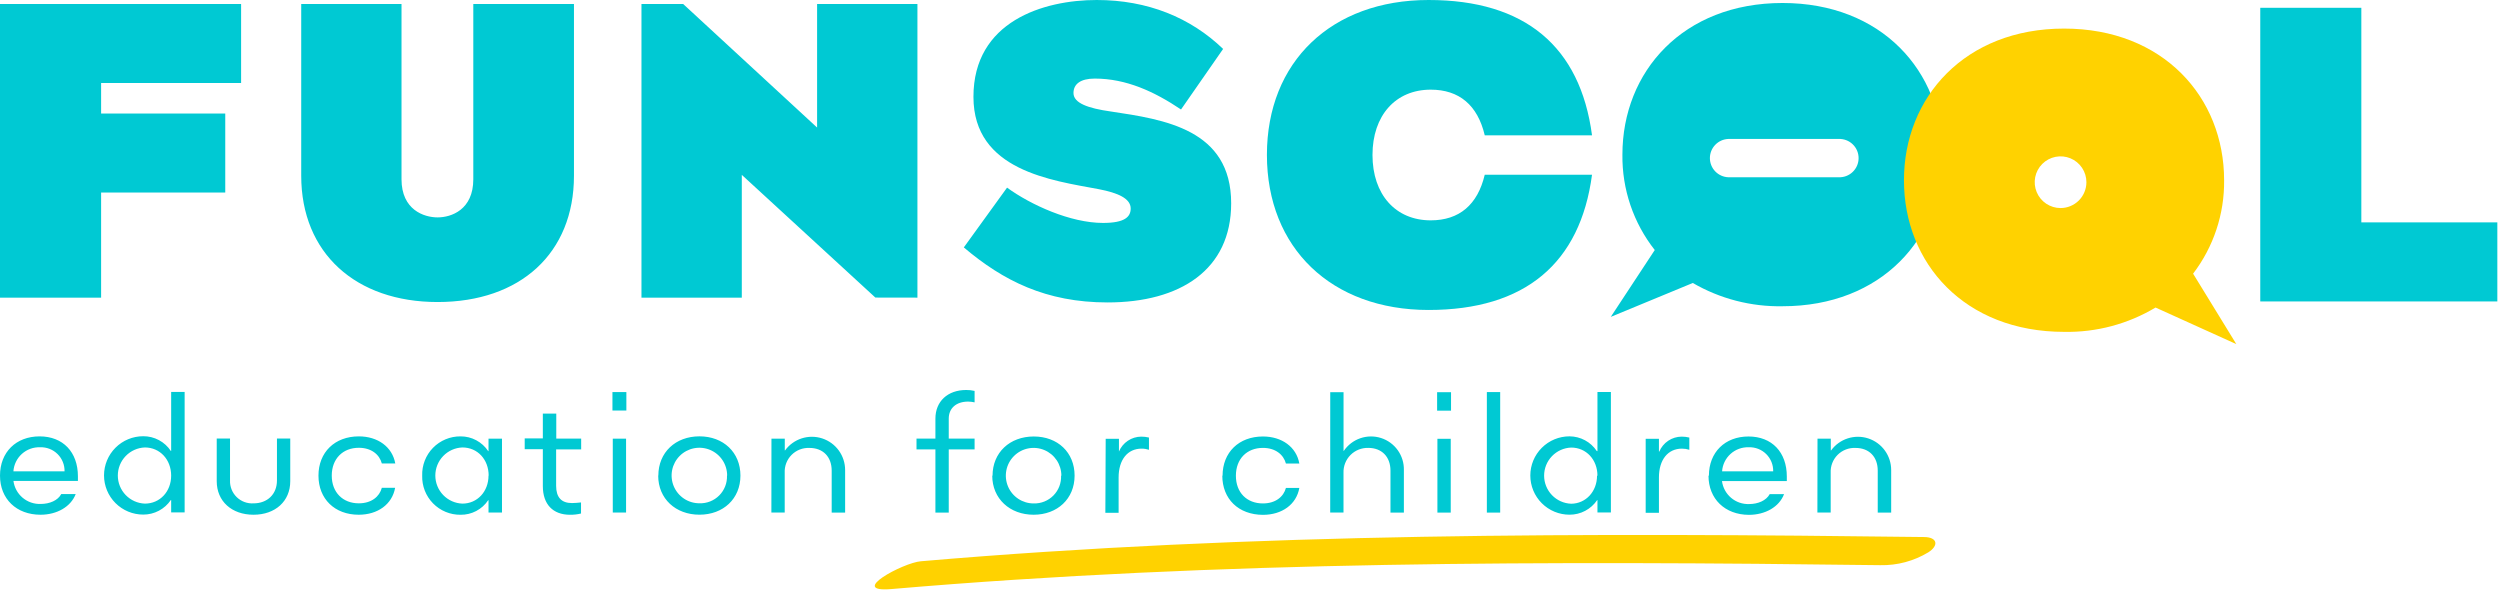
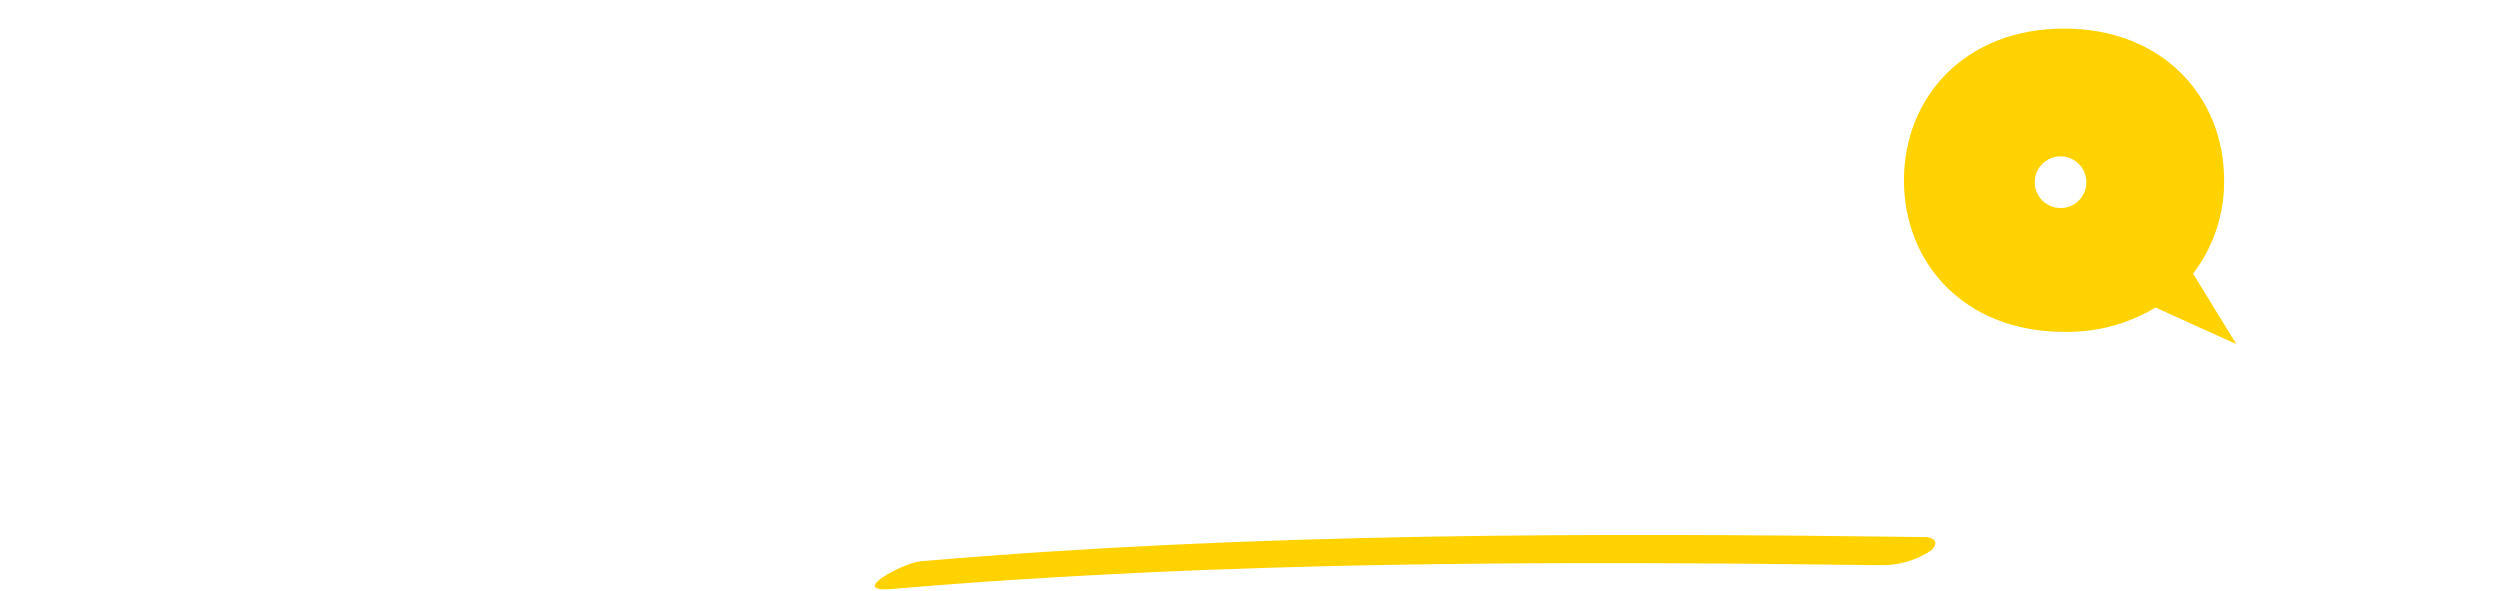
<svg xmlns="http://www.w3.org/2000/svg" width="677" height="160" viewBox="0 0 677 160" fill="none">
-   <path d="M0 128.8C0 122.44 4.36 118.17 10.72 118.17C17.08 118.17 21.1 122.44 21.1 129V130.24H3.64C3.873 132.008 4.755 133.625 6.116 134.777C7.477 135.929 9.218 136.532 11 136.47C13.46 136.47 15.67 135.52 16.59 133.79H20.5C19.18 137.24 15.41 139.39 10.97 139.39C4.45 139.39 0 135.11 0 128.8ZM46.27 122.13H46.35V106.13H50V138.75H46.35V135.4H46.27C45.441 136.622 44.325 137.622 43.019 138.311C41.712 139 40.257 139.357 38.78 139.35C35.966 139.35 33.267 138.232 31.278 136.242C29.288 134.253 28.17 131.554 28.17 128.74C28.17 125.926 29.288 123.227 31.278 121.238C33.267 119.248 35.966 118.13 38.78 118.13C40.263 118.12 41.725 118.481 43.033 119.179C44.341 119.878 45.454 120.892 46.27 122.13ZM46.35 128.8C46.35 124.44 43.3 121.17 39.24 121.17C37.271 121.241 35.406 122.074 34.038 123.492C32.67 124.911 31.906 126.804 31.906 128.775C31.906 130.745 32.67 132.639 34.038 134.058C35.406 135.476 37.271 136.309 39.24 136.38C43.3 136.38 46.35 133.12 46.35 128.8ZM58.69 130.32V118.75H62.29V130.1C62.259 130.937 62.404 131.77 62.715 132.548C63.025 133.325 63.495 134.029 64.094 134.614C64.693 135.199 65.408 135.652 66.193 135.944C66.977 136.236 67.814 136.361 68.65 136.31C72.37 136.31 75 133.88 75 130.1V118.75H78.6V130.32C78.6 135.74 74.54 139.39 68.65 139.39C62.76 139.39 58.69 135.74 58.69 130.32V130.32ZM86.24 128.8C86.24 122.48 90.65 118.17 97.17 118.17C102.3 118.17 106.23 121.01 107.04 125.5H103.4C102.76 123.08 100.56 121.26 97.17 121.26C92.8 121.26 89.84 124.26 89.84 128.8C89.84 133.34 92.84 136.3 97.17 136.3C100.56 136.3 102.76 134.51 103.4 132.1H107C106.19 136.6 102.26 139.39 97.13 139.39C90.65 139.39 86.24 135.11 86.24 128.8ZM114.33 128.8C114.285 127.412 114.522 126.03 115.025 124.736C115.529 123.442 116.288 122.263 117.259 121.27C118.229 120.277 119.391 119.491 120.673 118.958C121.955 118.425 123.332 118.157 124.72 118.17C126.203 118.162 127.664 118.523 128.971 119.222C130.279 119.92 131.392 120.933 132.21 122.17H132.29V118.8H135.94V138.8H132.29V135.45H132.21C131.39 136.681 130.276 137.688 128.967 138.378C127.659 139.068 126.199 139.419 124.72 139.4C123.334 139.414 121.959 139.148 120.678 138.618C119.398 138.087 118.237 137.303 117.267 136.313C116.296 135.323 115.536 134.148 115.031 132.856C114.527 131.565 114.288 130.186 114.33 128.8V128.8ZM132.33 128.8C132.33 124.44 129.33 121.17 125.22 121.17C123.251 121.241 121.386 122.074 120.018 123.492C118.65 124.911 117.886 126.804 117.886 128.775C117.886 130.745 118.65 132.639 120.018 134.058C121.386 135.476 123.251 136.309 125.22 136.38C129.25 136.38 132.29 133.12 132.29 128.8H132.33ZM147 131.64V121.64H142.09V118.72H147V112H150.64V118.77H157.38V121.69H150.6V131.56C150.6 134.7 152.05 136.23 154.89 136.23C155.64 136.23 156.45 136.15 157.34 136.06V139.06C156.358 139.299 155.35 139.413 154.34 139.4C149.76 139.39 147 136.6 147 131.64ZM165.85 111.18H169.62V106.18H165.85V111.18ZM165.94 138.79H169.54V118.79H165.94V138.79ZM178.28 128.79C178.28 122.51 182.93 118.16 189.41 118.16C195.89 118.16 200.51 122.51 200.51 128.79C200.51 135.07 195.86 139.38 189.41 139.38C182.96 139.38 178.24 135.05 178.24 128.8L178.28 128.79ZM196.91 128.79C196.914 127.301 196.476 125.844 195.651 124.605C194.826 123.365 193.652 122.398 192.277 121.826C190.902 121.255 189.388 121.104 187.928 121.393C186.467 121.683 185.125 122.4 184.073 123.453C183.02 124.505 182.303 125.847 182.014 127.308C181.724 128.768 181.875 130.282 182.446 131.657C183.018 133.032 183.985 134.206 185.225 135.031C186.464 135.856 187.921 136.294 189.41 136.29C190.401 136.322 191.388 136.15 192.31 135.785C193.231 135.419 194.068 134.868 194.767 134.166C195.467 133.463 196.015 132.625 196.376 131.701C196.738 130.778 196.906 129.791 196.87 128.8L196.91 128.79ZM208.91 118.79H212.52V121.96H212.6C213.722 120.428 215.3 119.291 217.107 118.71C218.915 118.13 220.859 118.135 222.663 118.727C224.467 119.318 226.038 120.465 227.151 122.003C228.264 123.541 228.862 125.391 228.86 127.29V138.82H225.22V127.44C225.22 123.71 222.88 121.3 219.22 121.3C218.325 121.257 217.431 121.402 216.596 121.725C215.761 122.048 215.002 122.542 214.369 123.176C213.736 123.81 213.243 124.569 212.921 125.405C212.599 126.241 212.456 127.135 212.5 128.03V138.79H208.89L208.91 118.79ZM253.31 121.7H248.19V118.78H253.31V113.36C253.31 108.7 256.62 105.61 261.64 105.61C262.407 105.6 263.173 105.684 263.92 105.86V108.96C263.349 108.829 262.766 108.759 262.18 108.75C258.96 108.75 256.92 110.53 256.92 113.36V118.78H263.92V121.7H256.92V138.82H253.31V121.7ZM268.78 128.83C268.78 122.55 273.45 118.2 279.94 118.2C286.43 118.2 291 122.52 291 128.8C291 135.08 286.33 139.39 279.9 139.39C273.47 139.39 268.7 135.05 268.7 128.8L268.78 128.83ZM287.42 128.83C287.424 127.34 286.985 125.883 286.16 124.642C285.334 123.402 284.158 122.435 282.782 121.864C281.406 121.293 279.892 121.144 278.43 121.435C276.969 121.726 275.628 122.445 274.576 123.5C273.523 124.555 272.808 125.898 272.521 127.36C272.234 128.822 272.387 130.336 272.962 131.711C273.537 133.085 274.507 134.258 275.749 135.081C276.992 135.903 278.45 136.338 279.94 136.33C280.93 136.356 281.914 136.177 282.832 135.806C283.75 135.435 284.582 134.879 285.276 134.173C285.97 133.467 286.512 132.625 286.867 131.701C287.222 130.777 287.383 129.789 287.34 128.8L287.42 128.83ZM299.42 118.83H303.01V122.3H303C303.499 121.103 304.34 120.079 305.418 119.357C306.496 118.635 307.763 118.246 309.06 118.24C309.761 118.237 310.46 118.321 311.14 118.49V121.8C310.494 121.592 309.819 121.487 309.14 121.49C305.35 121.49 302.92 124.49 302.92 129.29V138.86H299.33L299.42 118.83ZM331.07 128.83C331.07 122.51 335.48 118.2 342 118.2C347.13 118.2 351.07 121.04 351.86 125.53H348.23C347.59 123.11 345.39 121.29 342 121.29C337.62 121.29 334.68 124.29 334.68 128.83C334.68 133.37 337.62 136.33 342 136.33C345.39 136.33 347.59 134.54 348.23 132.13H351.86C351.07 136.63 347.13 139.42 342 139.42C335.37 139.39 331 135.11 331 128.8L331.07 128.83ZM360.23 106.21H363.83V122.09H363.91C364.989 120.501 366.553 119.304 368.369 118.678C370.184 118.051 372.154 118.029 373.983 118.614C375.813 119.199 377.404 120.36 378.519 121.924C379.634 123.487 380.213 125.37 380.17 127.29V138.82H376.54V127.44C376.54 123.71 374.2 121.29 370.54 121.29C369.649 121.264 368.761 121.42 367.933 121.75C367.104 122.079 366.352 122.575 365.722 123.207C365.093 123.838 364.599 124.592 364.272 125.421C363.945 126.251 363.791 127.139 363.82 128.03V138.79H360.22L360.23 106.21ZM389.17 111.21H392.94V106.21H389.17V111.21ZM389.25 138.82H392.86V118.82H389.25V138.82ZM402.64 138.82H406.25V106.17H402.64V138.82ZM432.51 122.16H432.59V106.16H436.23V138.78H432.59V135.43H432.51C431.681 136.652 430.565 137.652 429.259 138.341C427.952 139.03 426.497 139.387 425.02 139.38C422.206 139.38 419.507 138.262 417.518 136.272C415.528 134.283 414.41 131.584 414.41 128.77C414.41 125.956 415.528 123.257 417.518 121.268C419.507 119.278 422.206 118.16 425.02 118.16C426.482 118.165 427.919 118.53 429.206 119.222C430.494 119.914 431.59 120.913 432.4 122.13L432.51 122.16ZM432.59 128.83C432.59 124.47 429.54 121.2 425.48 121.2C423.511 121.271 421.646 122.104 420.278 123.522C418.91 124.941 418.146 126.834 418.146 128.805C418.146 130.775 418.91 132.669 420.278 134.088C421.646 135.506 423.511 136.339 425.48 136.41C429.43 136.38 432.48 133.12 432.48 128.8L432.59 128.83ZM445.65 118.83H449.24V122.3H449.33C449.83 121.103 450.672 120.08 451.749 119.358C452.827 118.636 454.093 118.247 455.39 118.24C456.091 118.239 456.789 118.323 457.47 118.49V121.8C456.824 121.593 456.149 121.488 455.47 121.49C451.67 121.49 449.24 124.49 449.24 129.29V138.86H445.65V118.83ZM462.77 128.83C462.77 122.47 467.13 118.2 473.49 118.2C479.85 118.2 483.87 122.47 483.87 129.03V130.27H466.31C466.538 132.034 467.415 133.65 468.771 134.802C470.126 135.954 471.862 136.559 473.64 136.5C476.08 136.5 478.29 135.55 479.23 133.82H483.12C481.81 137.27 478.04 139.42 473.59 139.42C467.12 139.39 462.66 135.11 462.66 128.8L462.77 128.83ZM480.18 127.64C480.2 126.771 480.041 125.907 479.715 125.101C479.389 124.295 478.901 123.564 478.282 122.954C477.663 122.343 476.926 121.865 476.115 121.55C475.305 121.235 474.439 121.088 473.57 121.12C471.754 121.056 469.985 121.701 468.636 122.917C467.287 124.134 466.463 125.827 466.34 127.64H480.18ZM492.18 118.79H495.78V121.96H495.87C496.992 120.428 498.57 119.291 500.377 118.71C502.185 118.13 504.129 118.135 505.933 118.727C507.737 119.318 509.308 120.465 510.421 122.003C511.534 123.541 512.132 125.391 512.13 127.29V138.82H508.49V127.44C508.49 123.71 506.16 121.3 502.49 121.3C501.594 121.256 500.699 121.399 499.862 121.722C499.024 122.044 498.264 122.538 497.629 123.172C496.995 123.806 496.499 124.566 496.176 125.402C495.852 126.239 495.707 127.134 495.75 128.03V138.79H492.15L492.18 118.79ZM17.48 127.64C17.5 126.771 17.341 125.907 17.015 125.101C16.689 124.295 16.201 123.564 15.582 122.954C14.963 122.343 14.226 121.865 13.415 121.55C12.605 121.235 11.739 121.088 10.87 121.12C9.053 121.053 7.281 121.697 5.929 122.914C4.578 124.131 3.753 125.826 3.63 127.64H17.48Z" fill="#00C9D3" />
  <path d="M521.06 145.43C430.68 144.27 339.5 144.23 249.37 151.99C244.53 152.39 229.37 160.56 241.47 159.51C330.28 151.88 420.09 151.89 509.19 153.05C513.766 153.145 518.274 151.938 522.19 149.57C525.08 147.72 524.68 145.48 521.08 145.43" fill="#FFD200" />
-   <path d="M81.57 47.58V1.08H108.73V48.55C108.73 56.81 114.8 58.87 118.5 58.87C122.2 58.87 128.17 56.81 128.17 48.55V1.08H155.43V47.58C155.43 68.58 140.89 81.79 118.5 81.79C96.34 81.79 81.57 68.54 81.57 47.58M237.05 80.58L200.88 47.35V80.6H173.71V1.08H185L221.27 34.54V1.08H248.44V80.6L237.05 80.58ZM272.71 50.81C279.12 55.48 289.87 60.37 298.71 60.37C304.56 60.37 306.19 58.74 306.19 56.46C306.19 53.75 302.73 52.23 297.61 51.24C284.9 48.85 263.61 46.24 263.61 26.24C263.59 5.75 282.59 0 297 0C310.8 0 322.42 4.78 331.22 13.25L319.82 29.65C312.54 24.76 304.94 21.28 296.46 21.28C292.55 21.28 290.7 22.8 290.7 25.19C290.7 27.91 294.61 29.32 300.8 30.19C315.26 32.36 333.4 34.98 333.4 55.06C333.4 73.06 319.6 81.9 299.94 81.9C283.25 81.9 271.62 76 261 67L272.71 50.81ZM27.38 22.48V30.74H61V52.13H27.38V80.6H0V1.08H65.29V22.48H27.38Z" fill="#00C9D3" />
-   <path d="M402.07 47.31H431.12C427.93 71.31 412.97 83.94 386.87 83.94C360.55 83.94 343.08 67.16 343.08 41.94C343.08 16.72 360.55 0 386.87 0C412.97 0 427.93 12.59 431.12 36.64H402.07C400.14 28.47 395.15 24.28 387.44 24.28C377.91 24.28 371.67 31.28 371.67 41.97C371.67 52.66 377.91 59.67 387.44 59.67C395.15 59.67 400.14 55.47 402.07 47.31Z" fill="#00C9D3" />
-   <path d="M676.28 60.22V81.63H612.08V2.11H639.45V60.22H676.28Z" fill="#00C9D3" />
-   <path d="M482.71 0.81C455.76 0.81 439.35 19.38 439.35 41.88C439.231 51.238 442.323 60.355 448.11 67.71L436.2 85.81L458.41 76.63C465.784 80.908 474.187 83.087 482.71 82.93C509.53 82.93 526.05 64.47 526.05 41.88C526.05 19.29 509.53 0.81 482.71 0.81ZM497.85 48H468C466.664 47.941 465.403 47.37 464.478 46.404C463.554 45.438 463.038 44.152 463.038 42.815C463.038 41.478 463.554 40.193 464.478 39.227C465.403 38.261 466.664 37.689 468 37.63H497.89C498.59 37.599 499.289 37.711 499.945 37.957C500.601 38.204 501.2 38.581 501.706 39.066C502.213 39.55 502.616 40.132 502.891 40.776C503.166 41.421 503.308 42.114 503.308 42.815C503.308 43.516 503.166 44.209 502.891 44.854C502.616 45.498 502.213 46.08 501.706 46.565C501.2 47.049 500.601 47.426 499.945 47.673C499.289 47.919 498.59 48.031 497.89 48H497.85Z" fill="#00C9D3" />
  <path d="M593.89 74.11C599.435 66.85 602.392 57.944 602.29 48.81C602.29 26.32 585.77 7.74 558.95 7.74C532.13 7.74 515.59 26.32 515.59 48.81C515.59 71.3 532 89.87 559 89.87C567.694 90.031 576.259 87.748 583.72 83.28L605.6 93.19L593.89 74.11ZM558 56.34C556.615 56.34 555.262 55.929 554.111 55.16C552.96 54.391 552.062 53.298 551.533 52.019C551.003 50.74 550.864 49.332 551.134 47.974C551.404 46.617 552.071 45.369 553.05 44.39C554.029 43.411 555.276 42.745 556.634 42.474C557.992 42.204 559.4 42.343 560.679 42.873C561.958 43.403 563.051 44.3 563.82 45.451C564.589 46.602 565 47.956 565 49.34C565 51.197 564.262 52.977 562.95 54.29C561.637 55.602 559.856 56.34 558 56.34V56.34Z" fill="#FFD200" />
</svg>